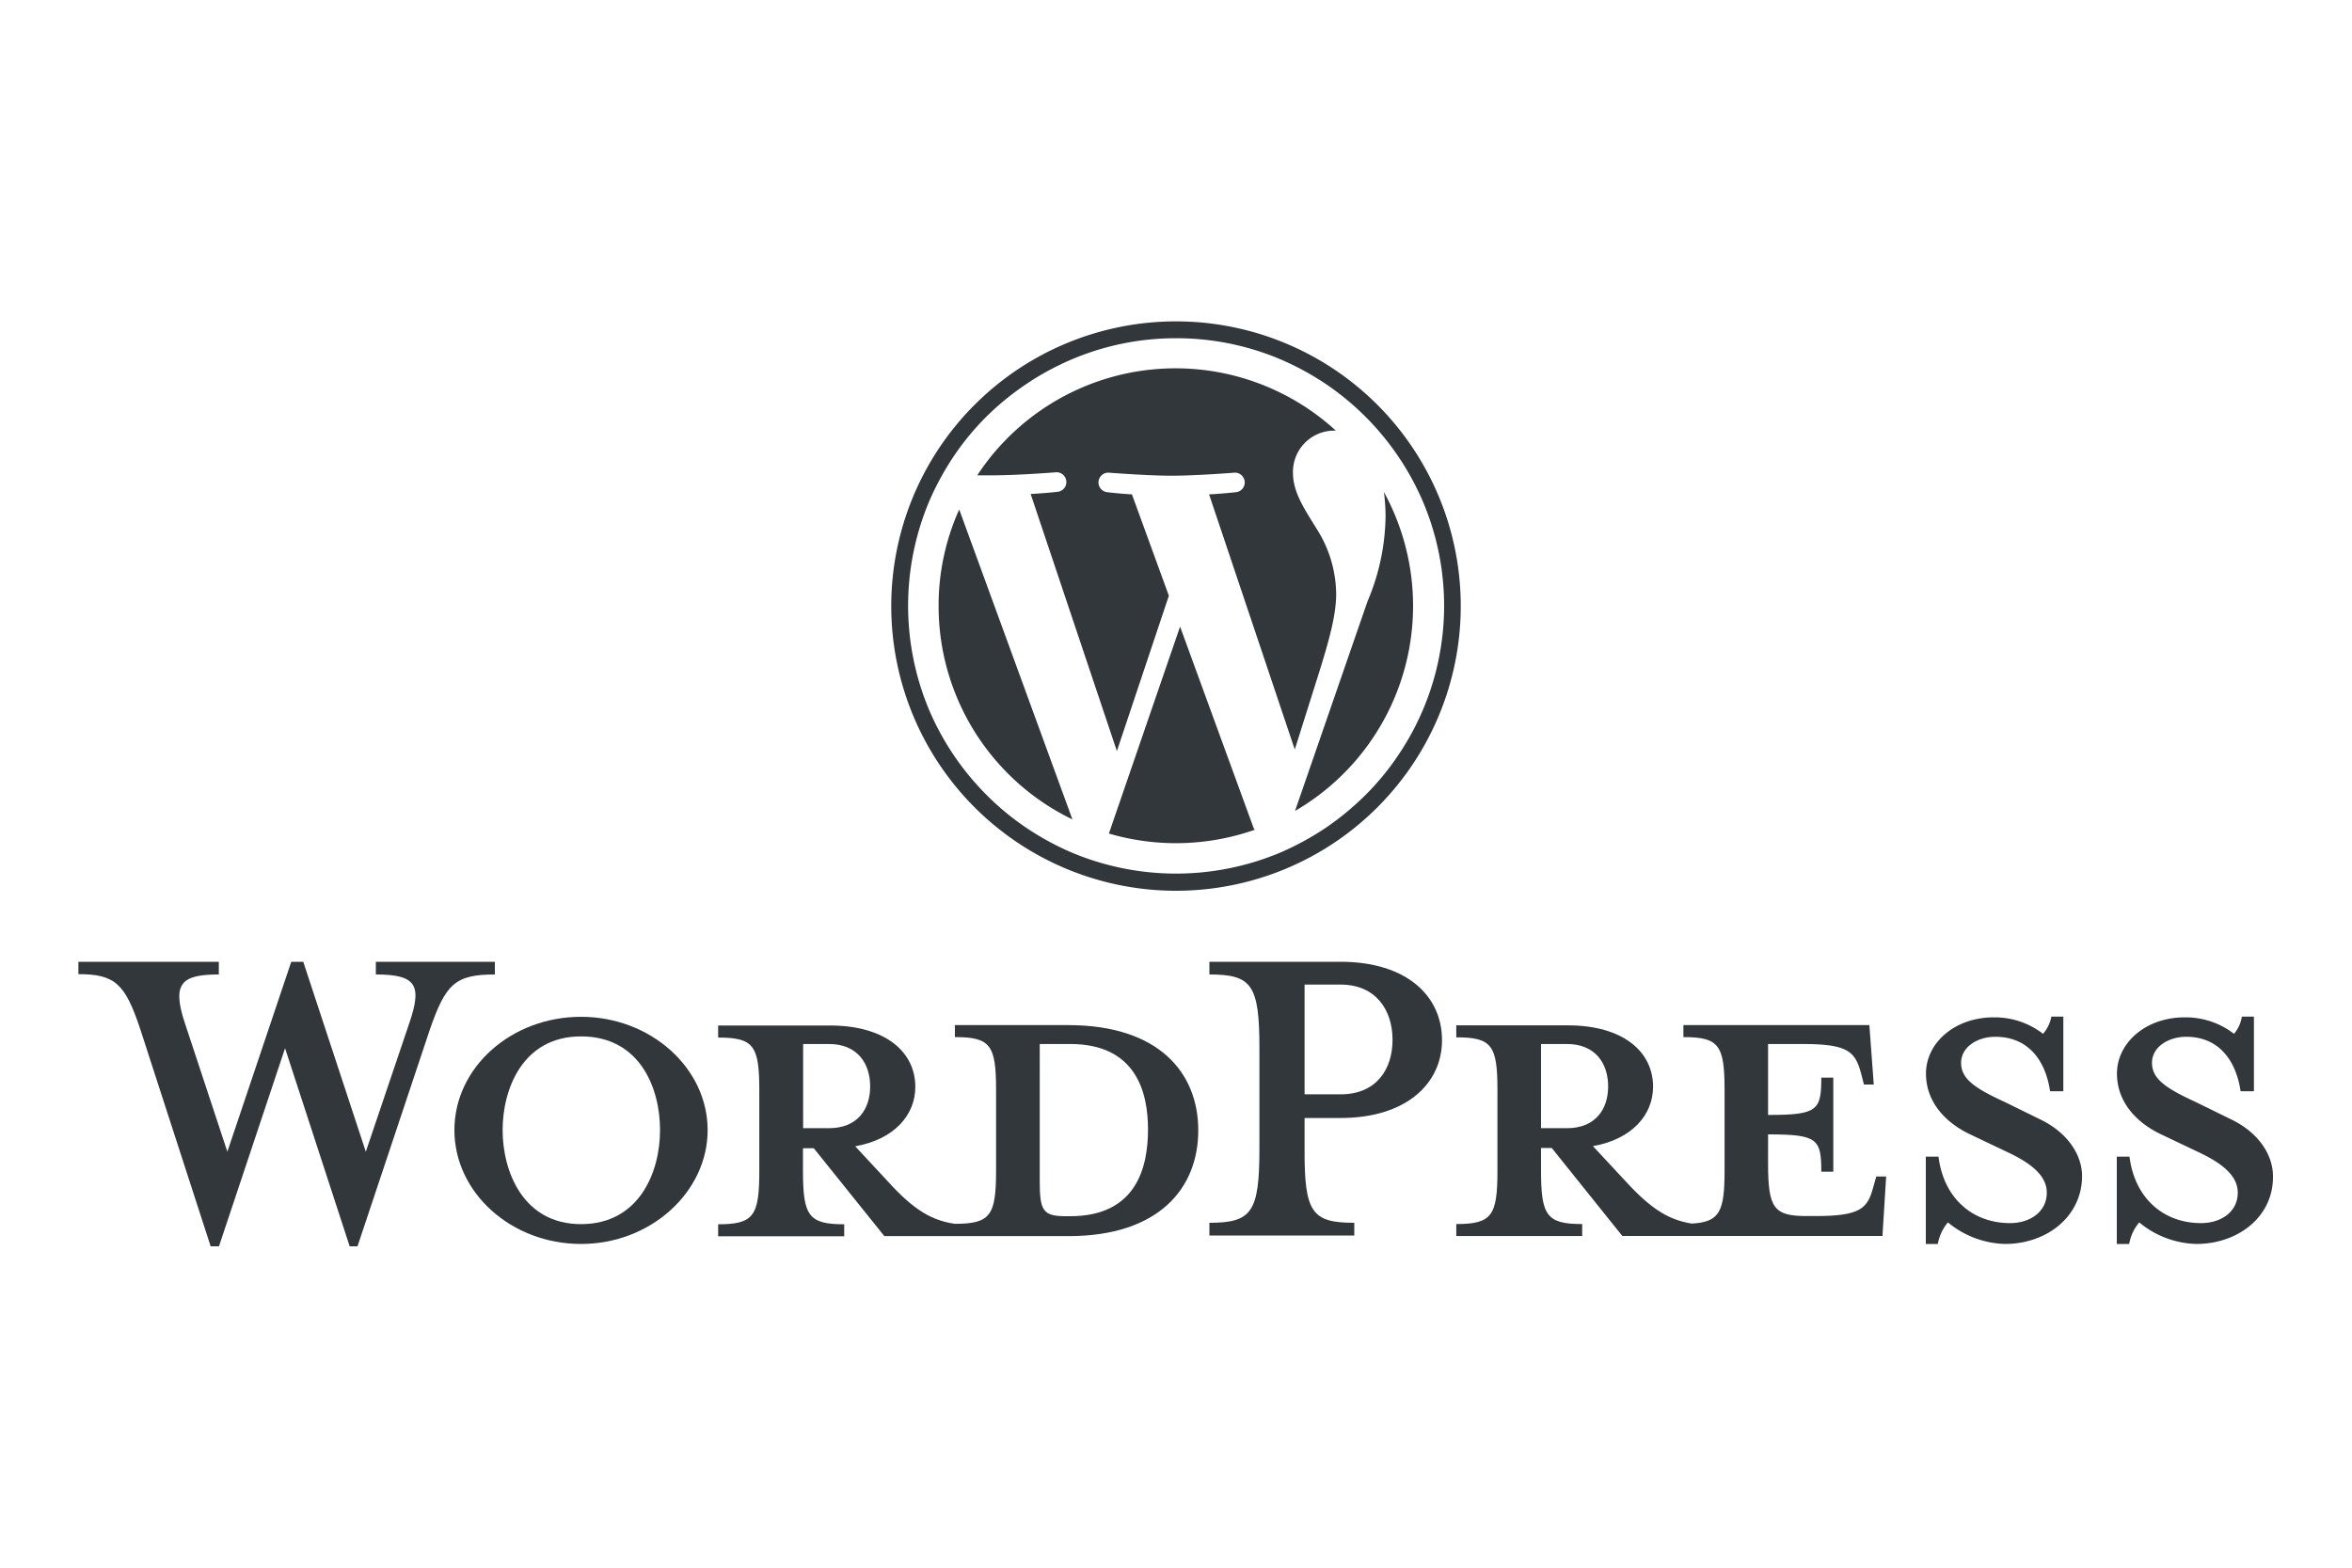
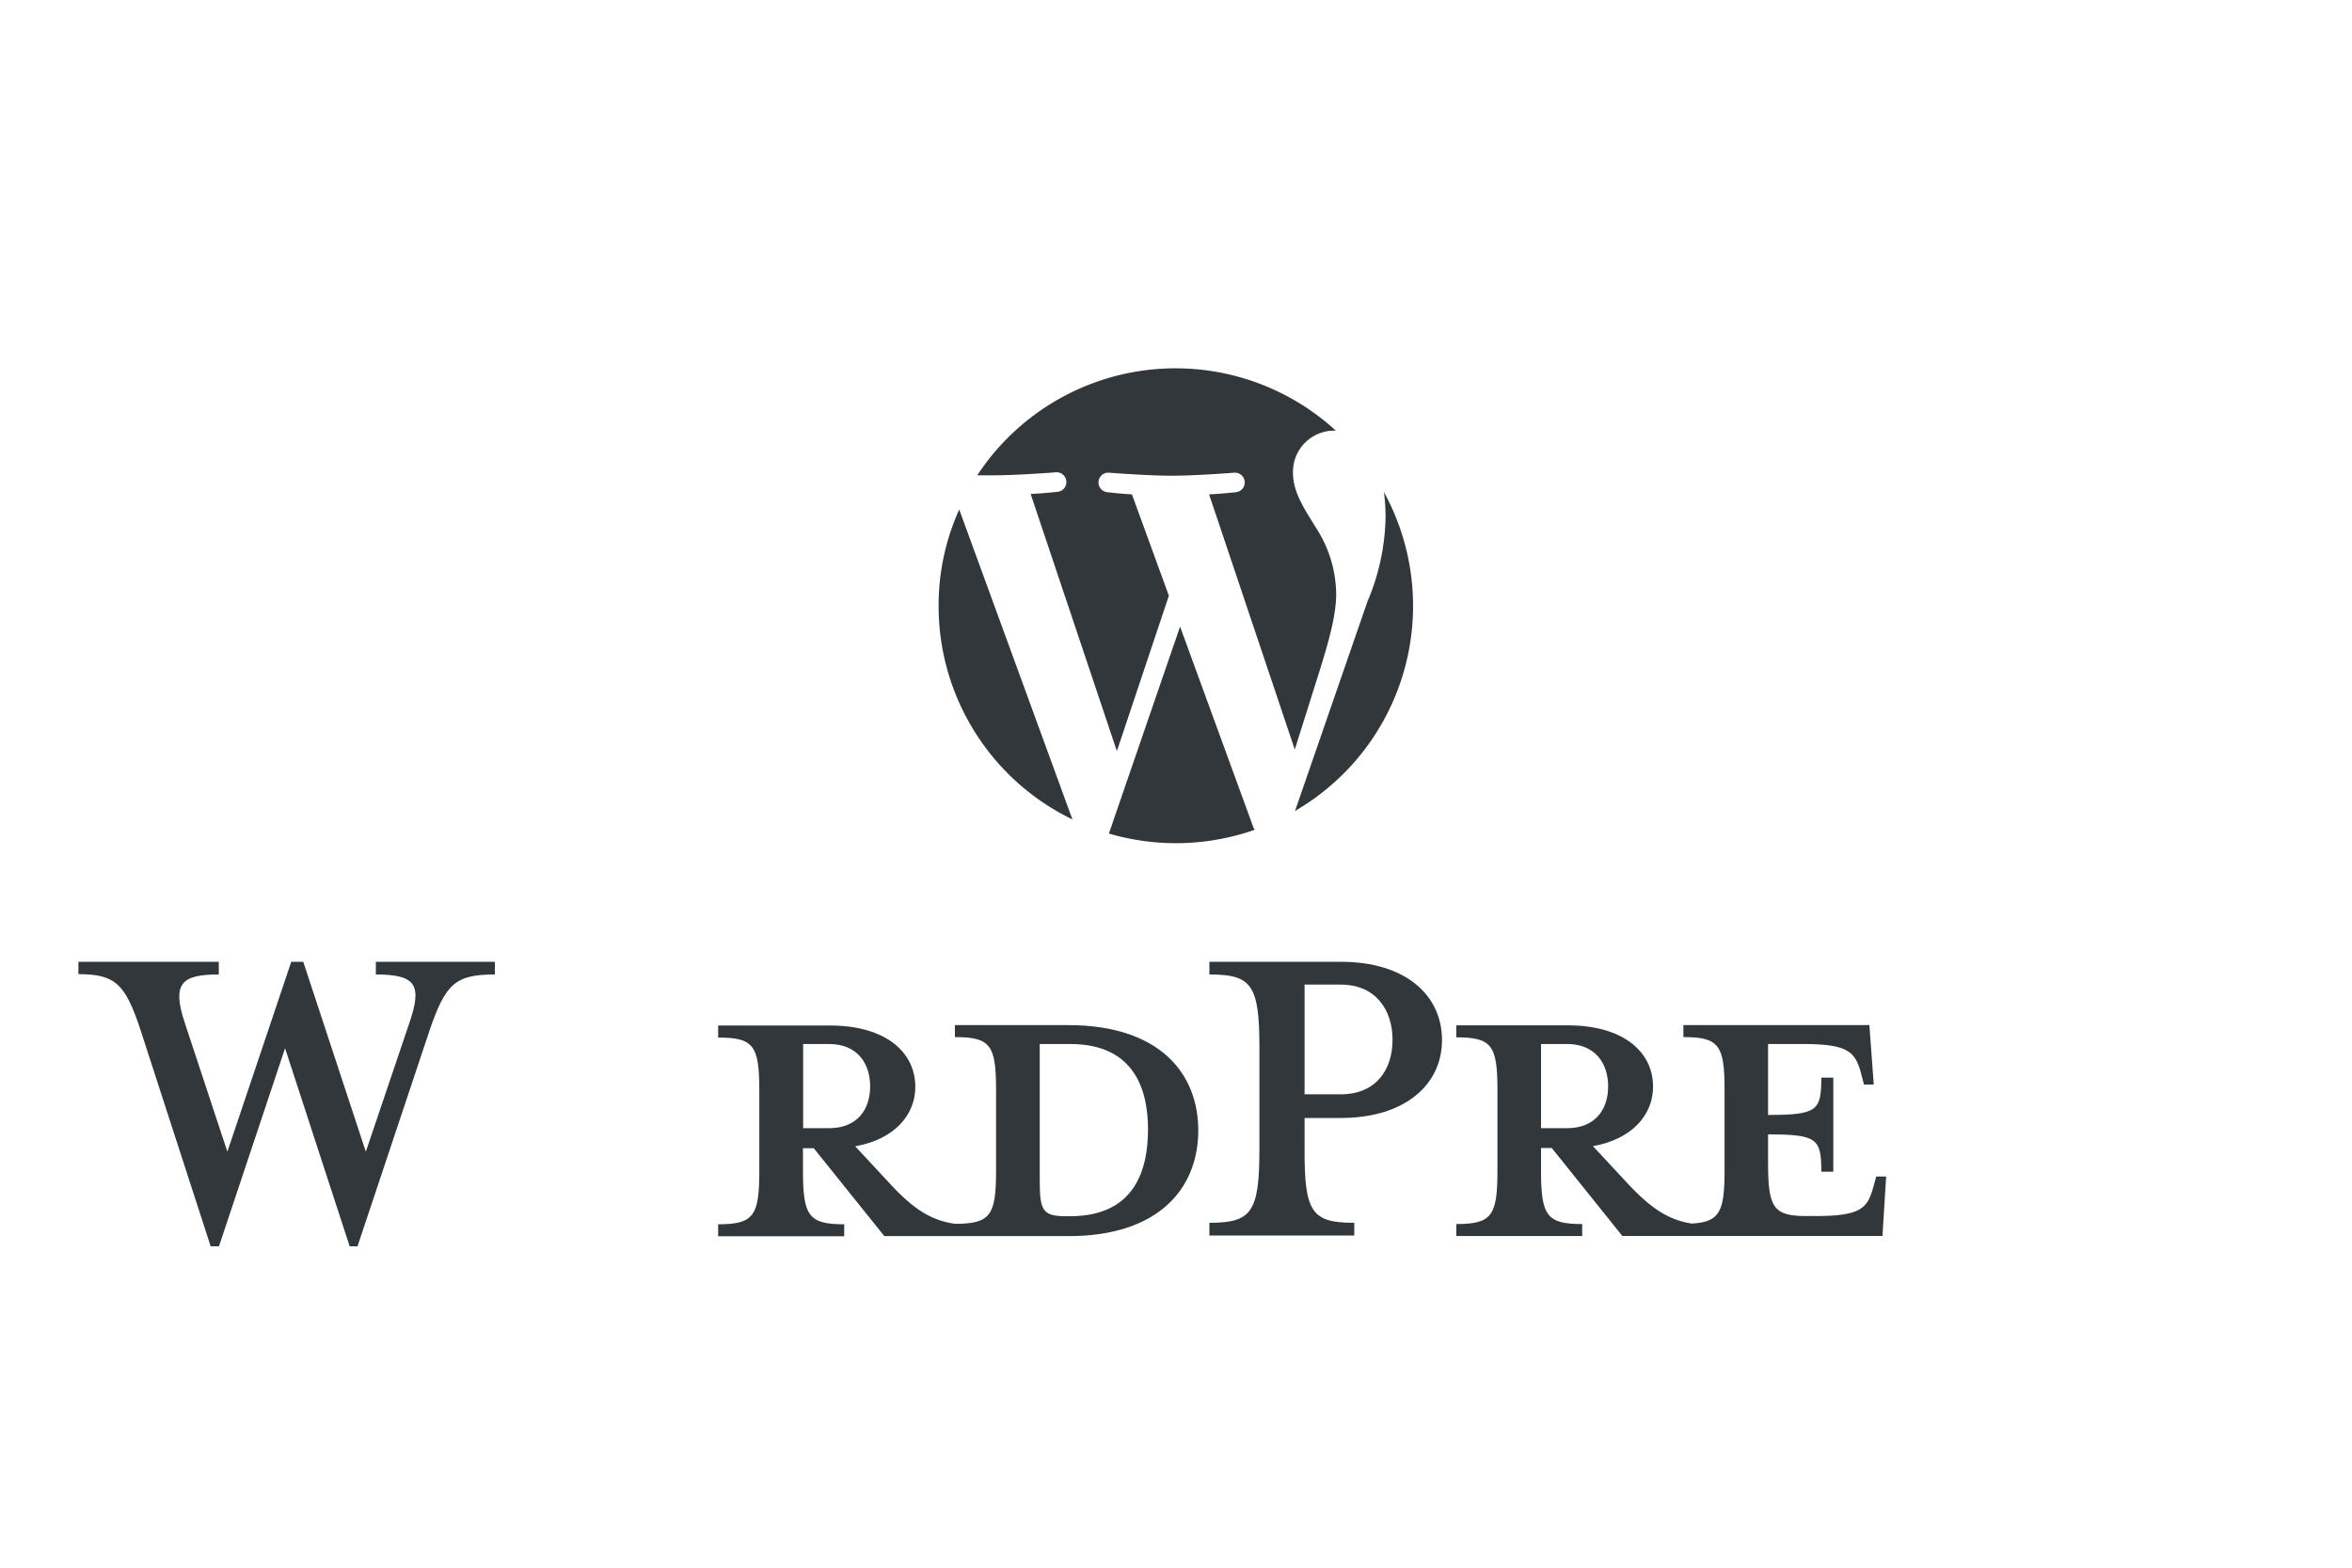
<svg xmlns="http://www.w3.org/2000/svg" width="300" height="200" viewBox="0 0 300 200">
  <defs>
    <style>.a{fill:#32373c;}</style>
  </defs>
  <title>logo-wordpress</title>
  <path class="a" d="M136.26,130.78H121.8v1.53c4.51,0,5.25,1,5.25,6.7v10.33c0,5.73-.72,6.79-5.25,6.79-3.47-.48-5.82-2.35-9-5.89l-3.72-4c5-.88,7.67-4,7.67-7.58,0-4.44-3.79-7.83-10.89-7.83H91.6v1.54c4.51,0,5.25,1,5.25,6.7v10.33c0,5.73-.72,6.79-5.25,6.79v1.53h16.08v-1.53c-4.52,0-5.26-1.06-5.26-6.79v-2.91h1.38l9,11.21h23.49c11.55,0,16.55-6.13,16.55-13.49S147.8,130.78,136.26,130.78Zm-33.82,13.15V133.19h3.3c3.63,0,5.25,2.5,5.25,5.41s-1.62,5.33-5.25,5.33Zm34.06,11.23h-.56c-2.91,0-3.32-.72-3.32-4.44V133.19h3.88c8.4,0,9.93,6.14,9.93,10.9C146.43,149,144.9,155.16,136.5,155.16Z" />
  <path class="a" d="M46.66,146.93l5.57-16.47c1.62-4.76.88-6.14-4.29-6.14V122.7H63.12v1.62c-5.08,0-6.29,1.22-8.32,7.11L45.6,159h-1l-8.24-25.27L27.93,159H26.87l-8.95-27.61c-1.94-5.89-3.23-7.11-7.92-7.11V122.7H27.91v1.62c-4.76,0-6,1.13-4.35,6.14L29,146.93l8.15-24.23h1.53Z" />
-   <path class="a" d="M74.11,158.7c-8.89,0-16.15-6.54-16.15-14.53s7.26-14.45,16.15-14.45,16.15,6.54,16.15,14.45S83,158.7,74.11,158.7Zm0-26.48c-7.43,0-10,6.7-10,11.95s2.59,12,10,12,10.08-6.61,10.08-12S81.6,132.22,74.11,132.22Z" />
  <path class="a" d="M172.74,156v1.62H154.26V156c5.41,0,6.38-1.37,6.38-9.45V133.68c0-8.07-1-9.36-6.38-9.36V122.7H171c8.32,0,12.93,4.28,12.93,10,0,5.58-4.61,9.93-12.93,9.93h-4.6v4C166.37,154.67,167.32,156,172.74,156ZM171,125.61h-4.6v14H171c4.52,0,6.62-3.15,6.62-6.95S175.49,125.61,171,125.61Z" />
  <path class="a" d="M239.33,150.06l-.41,1.45c-.72,2.66-1.62,3.63-7.35,3.63h-1.13c-4.19,0-4.92-1-4.92-6.7v-3.72c6.3,0,6.79.57,6.79,4.76h1.53v-12h-1.53c0,4.19-.48,4.76-6.79,4.76v-9.05H230c5.73,0,6.61,1,7.35,3.63l.4,1.54H239l-.56-7.58H214.72v1.53c4.51,0,5.25,1,5.25,6.7v10.33c0,5.24-.62,6.56-4.18,6.76-3.38-.52-5.71-2.37-8.89-5.88l-3.72-4c5-.88,7.67-4,7.67-7.58,0-4.45-3.79-7.83-10.89-7.83H185.75v1.53c4.51,0,5.25,1,5.25,6.7v10.33c0,5.73-.72,6.79-5.25,6.79v1.53h16.06v-1.53c-4.51,0-5.25-1.06-5.25-6.79v-2.91h1.37l9,11.22h33.18l.47-7.58h-1.21Zm-42.77-6.13V133.19h3.31c3.63,0,5.25,2.5,5.25,5.41s-1.62,5.33-5.25,5.33Z" />
-   <path class="a" d="M255.73,158.7a11.91,11.91,0,0,1-7.27-2.75,5.87,5.87,0,0,0-1.29,2.75h-1.53V147.56h1.62c.65,5.32,4.36,8.48,9.12,8.48,2.57,0,4.69-1.45,4.69-3.88,0-2.1-1.85-3.72-5.17-5.25l-4.6-2.19c-3.23-1.53-5.64-4.19-5.64-7.76,0-3.88,3.63-7.17,8.64-7.17a10.09,10.09,0,0,1,6.29,2.1,4.59,4.59,0,0,0,1.06-2.19h1.53v9.52h-1.69c-.56-3.79-2.66-6.95-7-6.95-2.25,0-4.35,1.29-4.35,3.32s1.69,3.22,5.57,5l4.44,2.18c3.88,1.85,5.42,4.85,5.42,7.27C265.56,155.16,261.12,158.7,255.73,158.7Z" />
-   <path class="a" d="M280.13,158.7a11.91,11.91,0,0,1-7.27-2.75,5.78,5.78,0,0,0-1.28,2.75H270V147.56h1.62c.66,5.32,4.36,8.48,9.12,8.48,2.57,0,4.69-1.45,4.69-3.88,0-2.1-1.85-3.72-5.17-5.25l-4.6-2.19c-3.23-1.53-5.64-4.19-5.64-7.76,0-3.88,3.63-7.17,8.64-7.17a10.09,10.09,0,0,1,6.29,2.1,4.41,4.41,0,0,0,1-2.19h1.54v9.52h-1.7c-.56-3.79-2.66-6.95-6.94-6.95-2.26,0-4.36,1.29-4.36,3.32s1.7,3.22,5.57,5l4.45,2.18c3.88,1.85,5.41,4.85,5.41,7.27C290,155.16,285.54,158.7,280.13,158.7Z" />
-   <path class="a" d="M150,43.15a34,34,0,0,1,13.3,2.68,35.4,35.4,0,0,1,5.8,3.15,34.54,34.54,0,0,1,12.39,15,34,34,0,0,1-3.16,32.39,33.09,33.09,0,0,1-4.17,5.06,35.45,35.45,0,0,1-5.06,4.18,36.23,36.23,0,0,1-5.8,3.16,34.32,34.32,0,0,1-26.59,0,35.39,35.39,0,0,1-5.8-3.16,33.76,33.76,0,0,1-5.06-4.18,34.42,34.42,0,0,1-7.34-10.86,34.32,34.32,0,0,1,0-26.59,35.46,35.46,0,0,1,3.16-5.8,33.65,33.65,0,0,1,4.18-5.06A35,35,0,0,1,130.9,49a34.6,34.6,0,0,1,5.8-3.15A33.9,33.9,0,0,1,150,43.15M150,41a36.32,36.32,0,1,0,36.32,36.32A36.32,36.32,0,0,0,150,41Z" />
  <path class="a" d="M119.72,77.3a30.24,30.24,0,0,0,17.07,27.24L122.35,65A29.78,29.78,0,0,0,119.72,77.3Zm50.71-1.53a15.73,15.73,0,0,0-2.51-8.34c-1.53-2.49-3-4.61-3-7.11A5.26,5.26,0,0,1,170,54.94l.39,0a30.26,30.26,0,0,0-45.74,5.7l2,0c3.17,0,8.08-.39,8.08-.39a1.25,1.25,0,0,1,.19,2.49s-1.64.19-3.46.28l11,32.8L149.09,76l-4.71-12.93c-1.64-.09-3.17-.28-3.17-.28a1.25,1.25,0,0,1,.19-2.49s5,.39,8,.39c3.18,0,8.08-.39,8.08-.39a1.25,1.25,0,0,1,.19,2.49s-1.64.19-3.45.28l10.93,32.55,3.12-9.89C169.61,81.43,170.43,78.36,170.43,75.77Zm-19.91,4.17-9.08,26.4a30.36,30.36,0,0,0,18.6-.48,1.38,1.38,0,0,1-.21-.42Zm26-17.17a25,25,0,0,1,.21,3.12,28.6,28.6,0,0,1-2.31,10.85l-9.24,26.72a30.25,30.25,0,0,0,11.34-40.69Z" />
</svg>